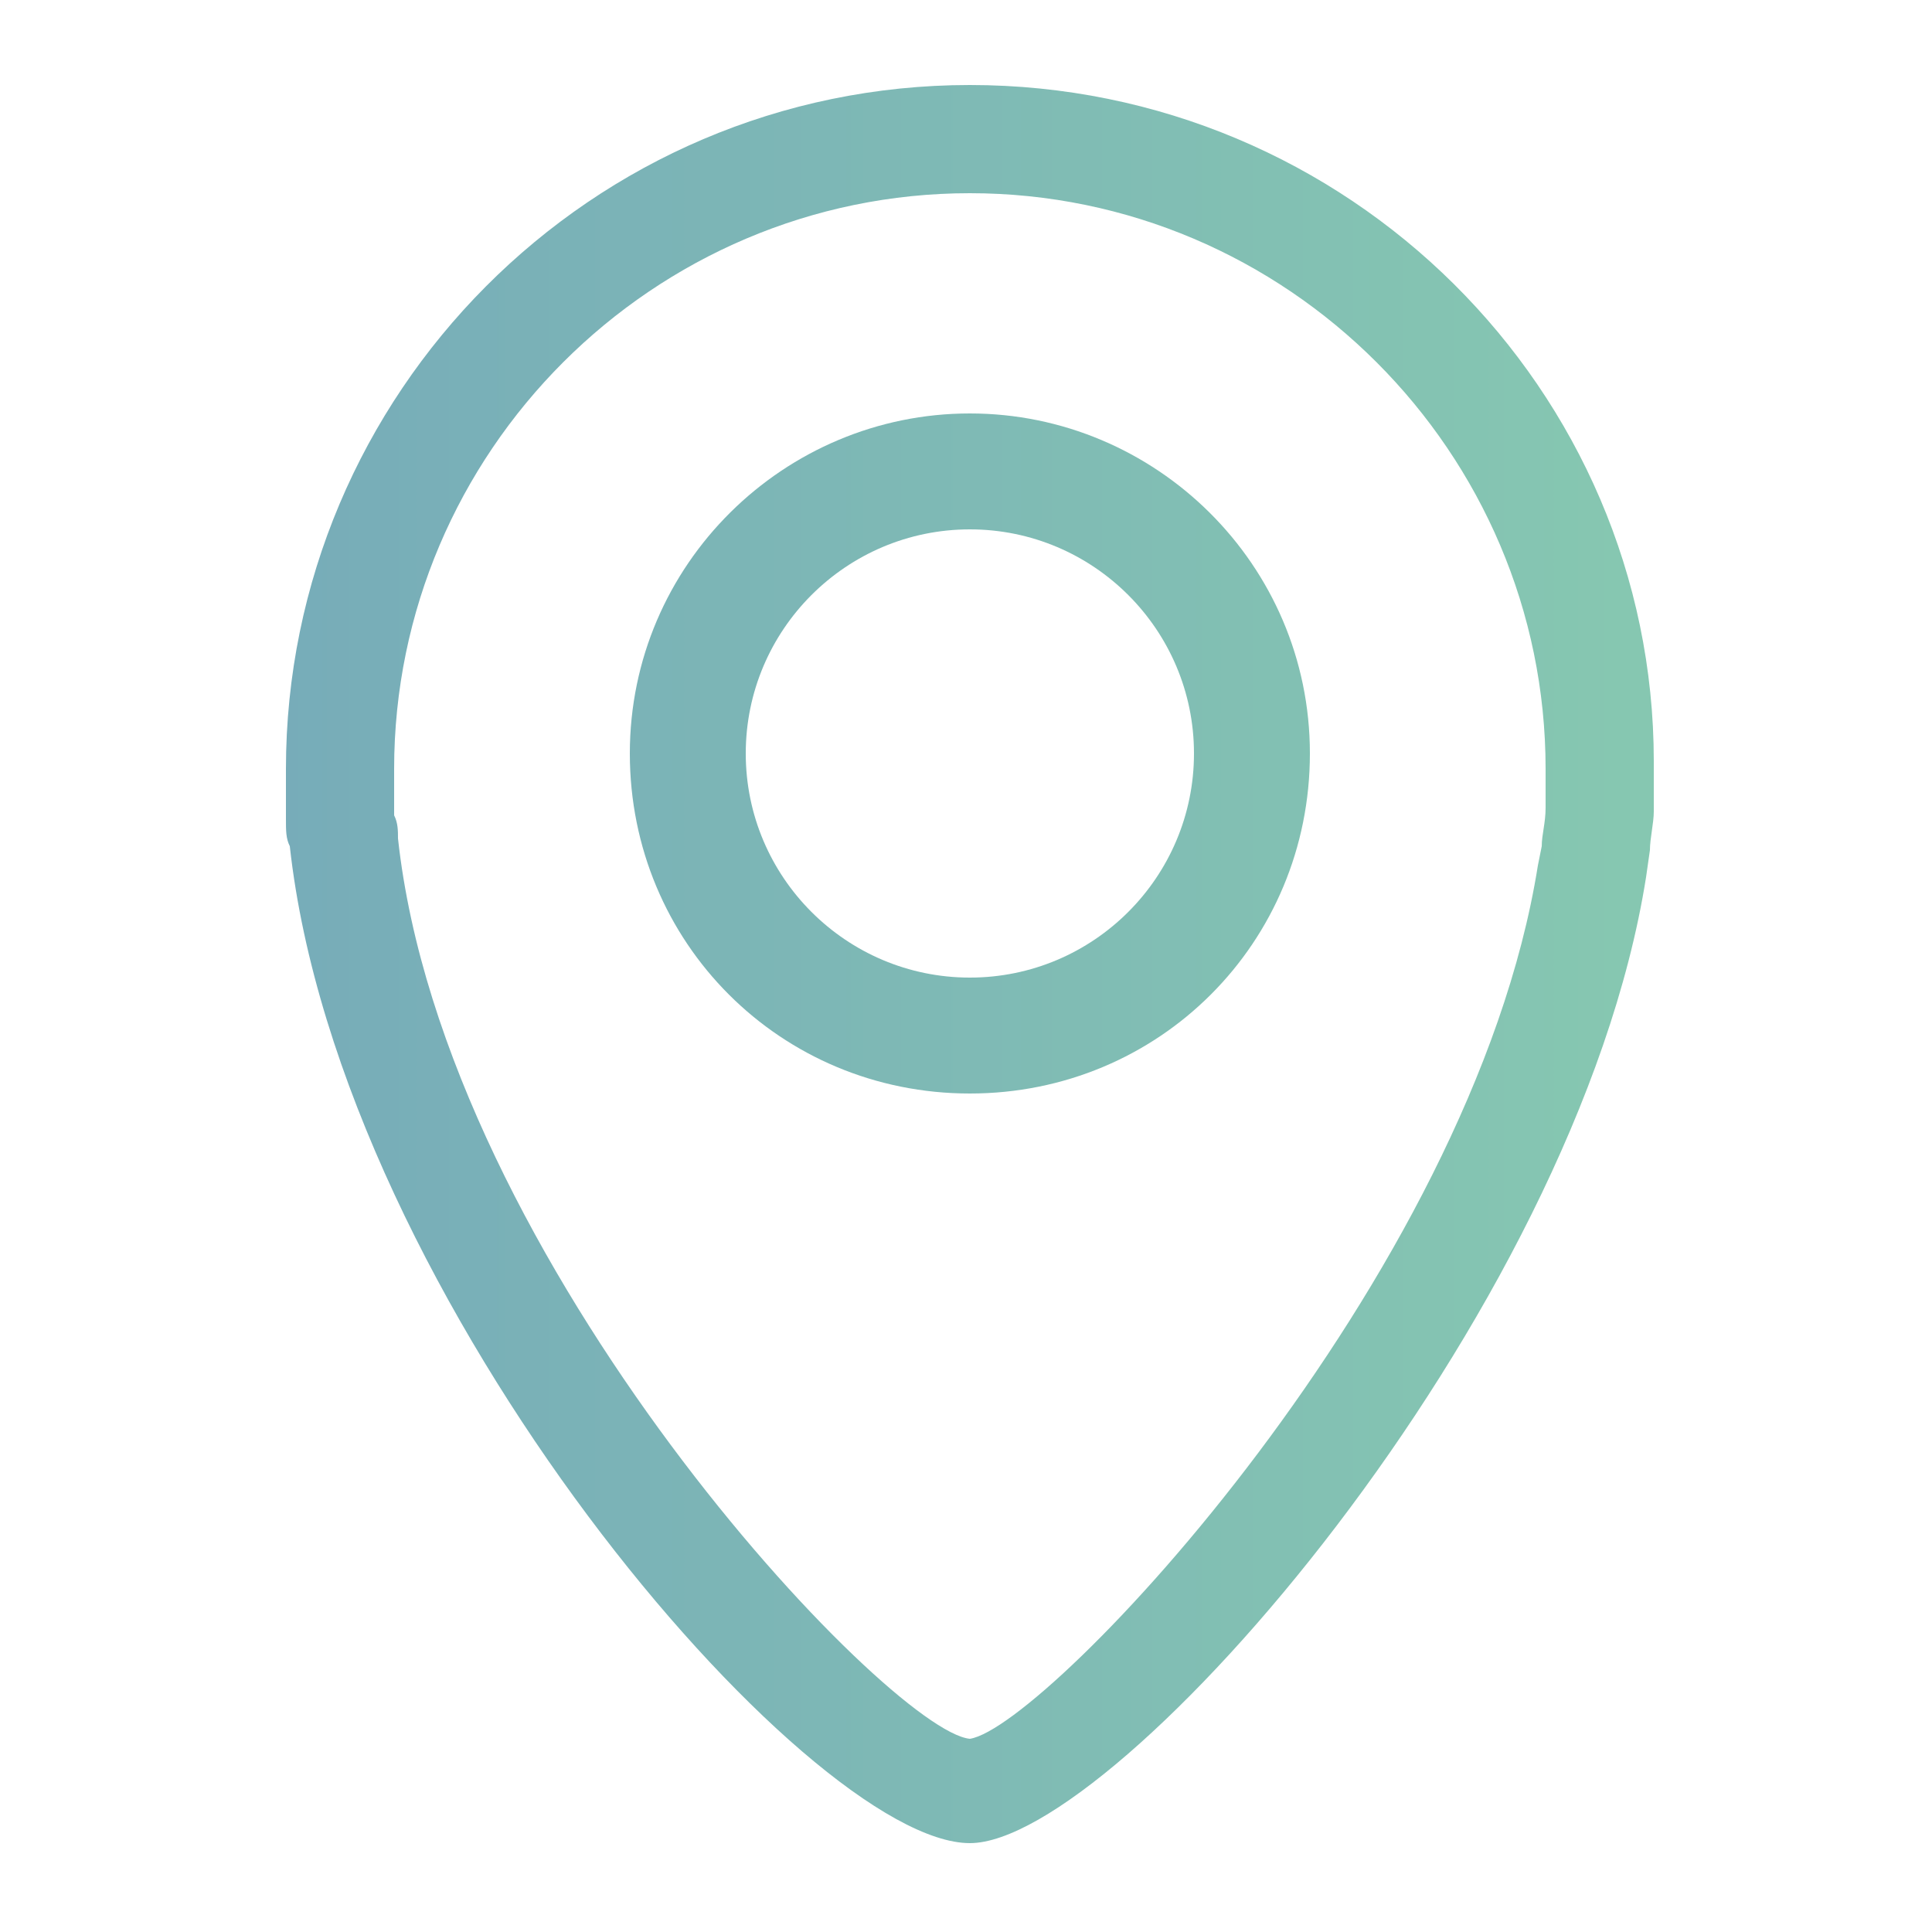
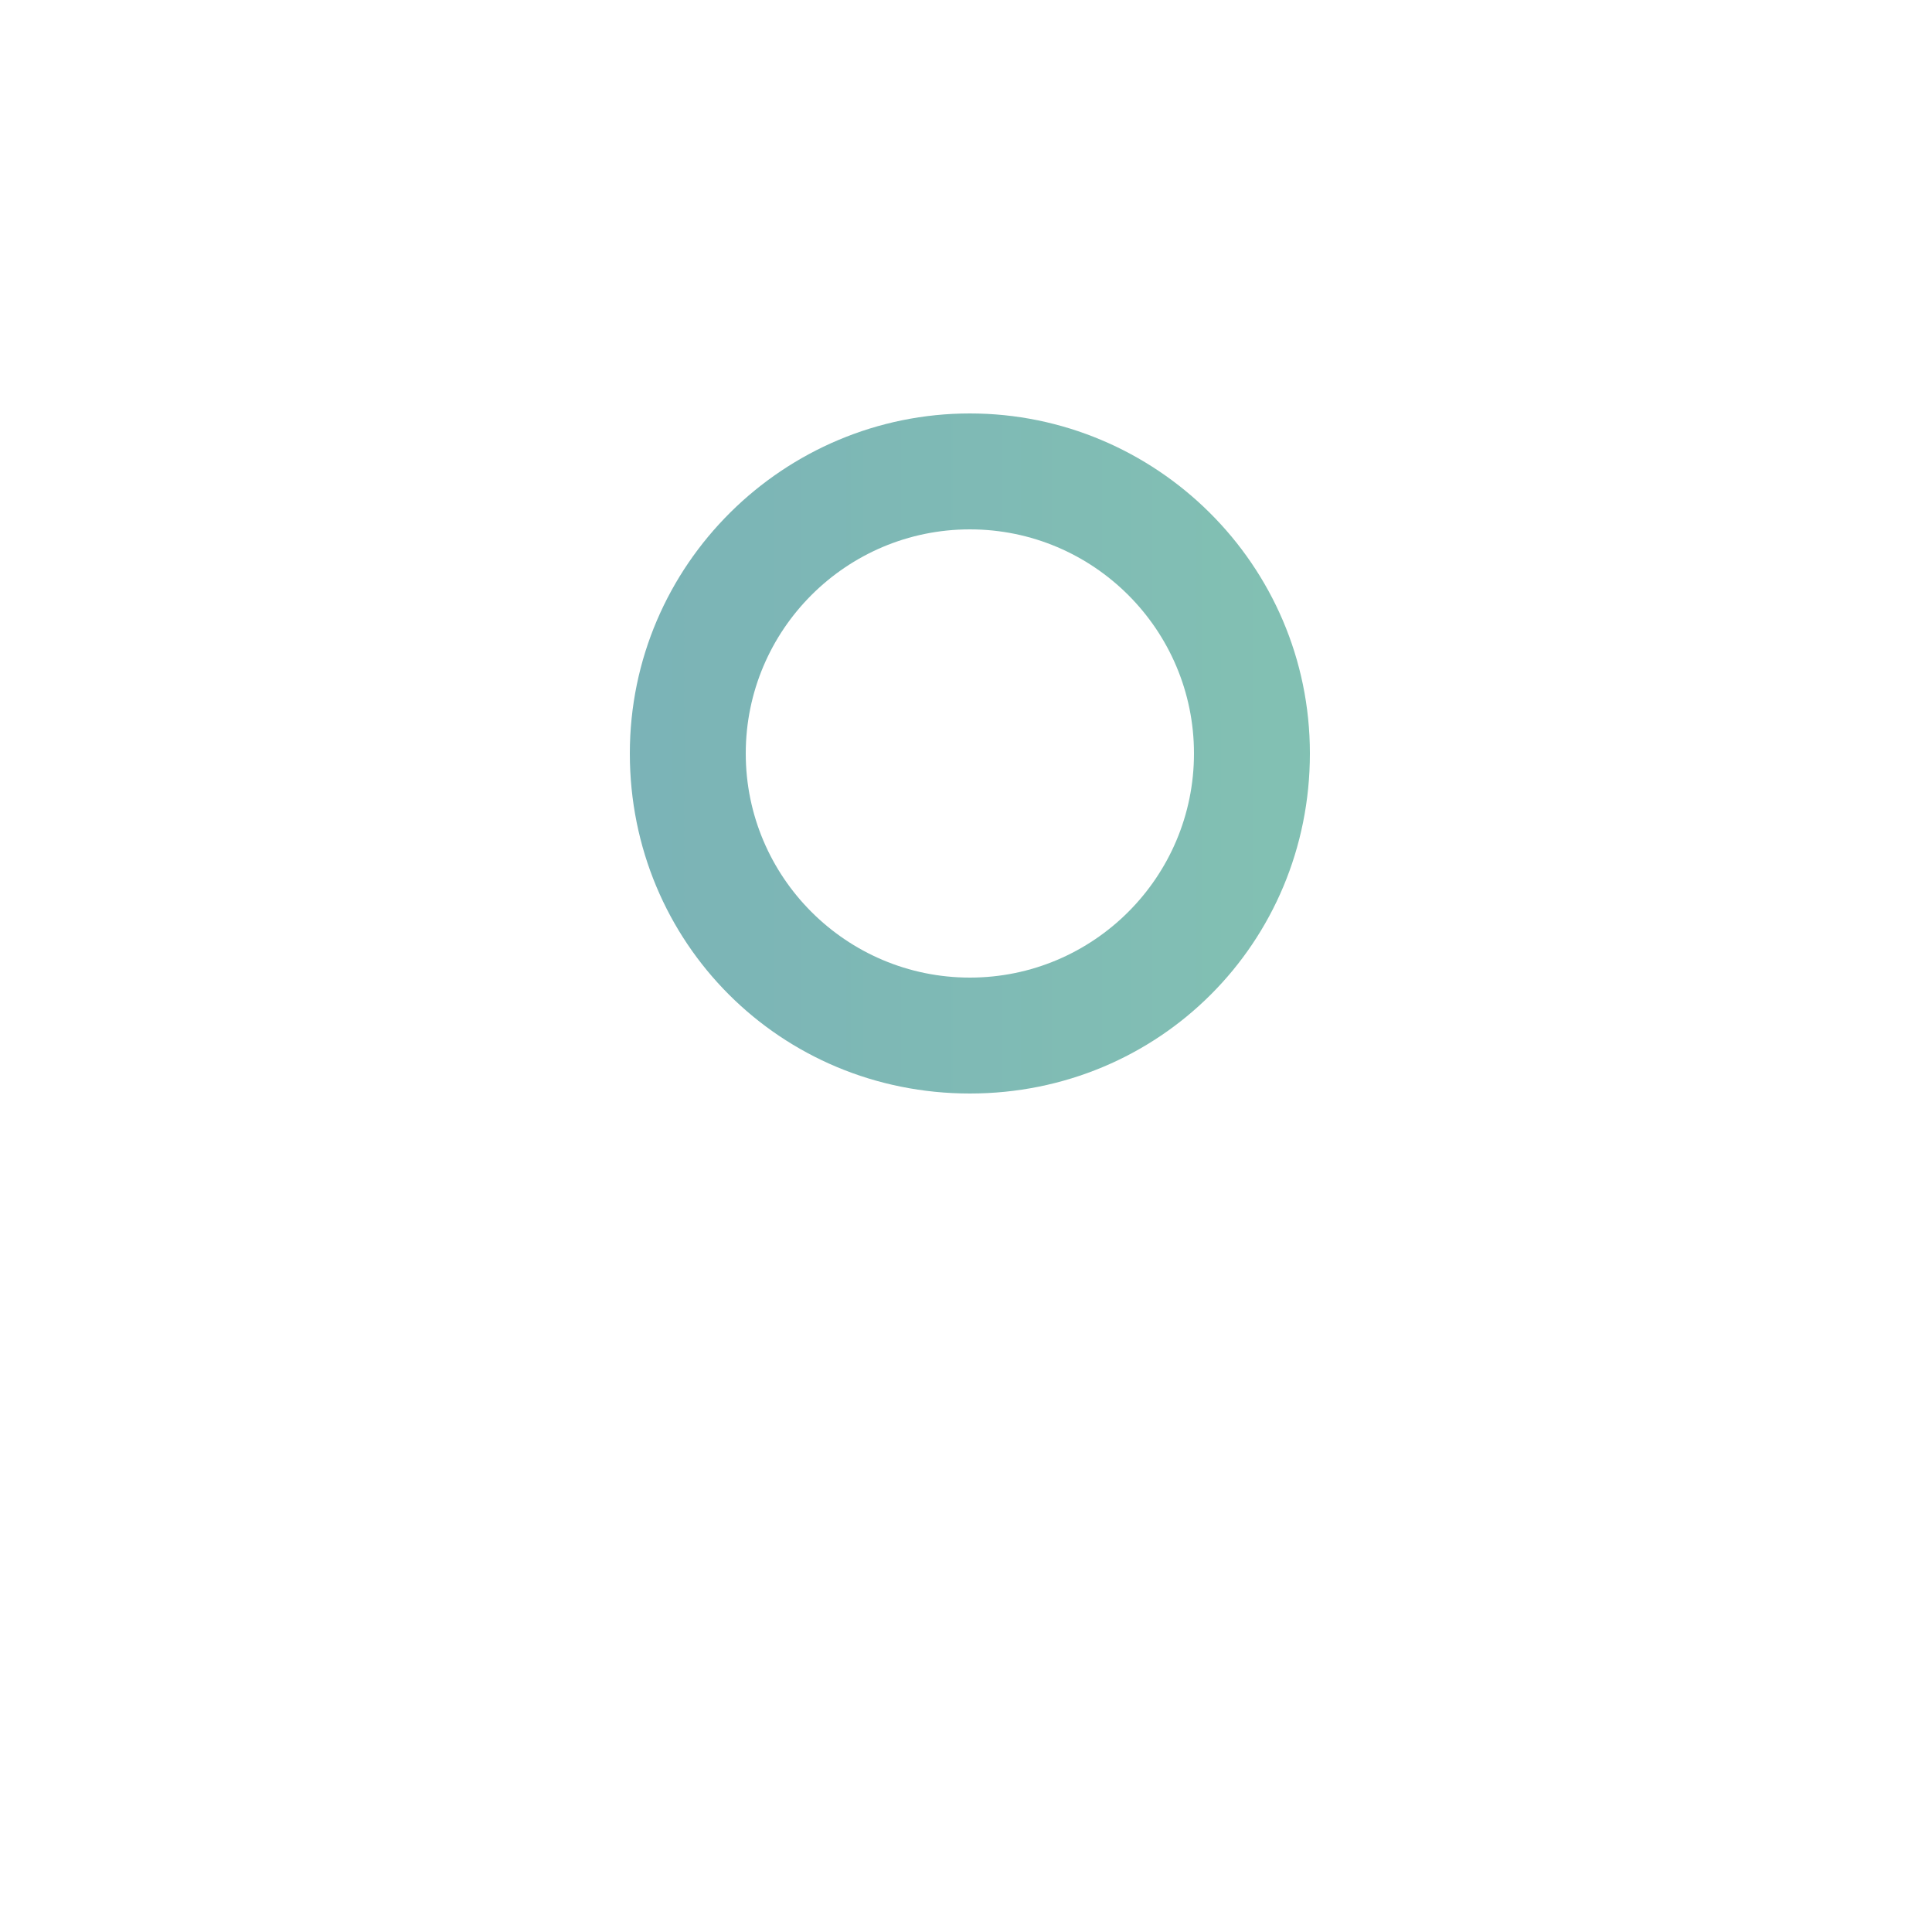
<svg xmlns="http://www.w3.org/2000/svg" id="Layer_1" x="0px" y="0px" viewBox="0 0 50 50" style="enable-background:new 0 0 50 50;" xml:space="preserve">
  <style type="text/css">	.st0{fill:url(#SVGID_1_);}	.st1{fill:#FFFFFF;}	.st2{fill:url(#SVGID_00000119108556085752810570000006805640930322062245_);}	.st3{fill:none;stroke:#48408F;stroke-width:3;stroke-miterlimit:10;}	.st4{fill:none;stroke:#48408F;stroke-width:4;stroke-miterlimit:10;}	.st5{fill:url(#SVGID_00000117676654441722029780000003070771365870545820_);}	.st6{fill:url(#SVGID_00000143594965412861615530000011403972958673722289_);}	.st7{fill:url(#SVGID_00000085238594643547401530000017103322184727524234_);}	.st8{fill:url(#SVGID_00000075883641182176155210000015681145157108336527_);}	.st9{fill:url(#SVGID_00000051351725695022765250000001677269373207752068_);}	.st10{fill:url(#SVGID_00000132060553650110475770000008991389254657982864_);}</style>
  <g>
    <linearGradient id="SVGID_1_" gradientUnits="userSpaceOnUse" x1="-227.783" y1="25" x2="51.257" y2="25">
      <stop offset="0" style="stop-color:#F06284" />
      <stop offset="0.33" style="stop-color:#424999" />
      <stop offset="0.66" style="stop-color:#6185C4" />
      <stop offset="1" style="stop-color:#8ACEAF" />
    </linearGradient>
-     <path class="st0" d="M25.1,2.2c-9.8,0-17.7,8-17.7,17.7c0,0.4,0,0.8,0,1.1l0,0.2c0,0.3,0,0.5,0.1,0.7c1.3,11.8,13.4,25.8,17.6,25.8  c3.8,0,15.7-13.6,17.5-25l0.1-0.7c0-0.3,0.1-0.7,0.1-1l0-0.1c0-0.4,0-0.8,0-1.2C42.8,10.1,34.9,2.2,25.1,2.2z M40,20.9L40,20.9  c0,0.4-0.1,0.7-0.1,1l-0.1,0.5C38.1,33.1,27.1,44.7,25.1,45C23,44.8,11.5,32.7,10.3,21.7c0-0.2,0-0.4-0.1-0.6l0-0.2  c0-0.3,0-0.6,0-1C10.2,11.7,16.9,5,25.1,5C33.3,5,40,11.7,40,19.9C40,20.2,40,20.5,40,20.9z" />
    <linearGradient id="SVGID_00000103246879361677404000000005492516419750725249_" gradientUnits="userSpaceOnUse" x1="-227.783" y1="19.517" x2="51.257" y2="19.517">
      <stop offset="0" style="stop-color:#F06284" />
      <stop offset="0.33" style="stop-color:#424999" />
      <stop offset="0.66" style="stop-color:#6185C4" />
      <stop offset="1" style="stop-color:#8ACEAF" />
    </linearGradient>
    <path style="fill:url(#SVGID_00000103246879361677404000000005492516419750725249_);" d="M25.1,10.7c-4.8,0-8.8,3.9-8.8,8.8  s3.9,8.8,8.8,8.8s8.8-3.9,8.8-8.8S29.9,10.7,25.1,10.7z M25.1,25.3c-3.2,0-5.8-2.6-5.8-5.8s2.6-5.8,5.8-5.8s5.8,2.6,5.8,5.8  S28.3,25.3,25.1,25.3z" />
  </g>
</svg>